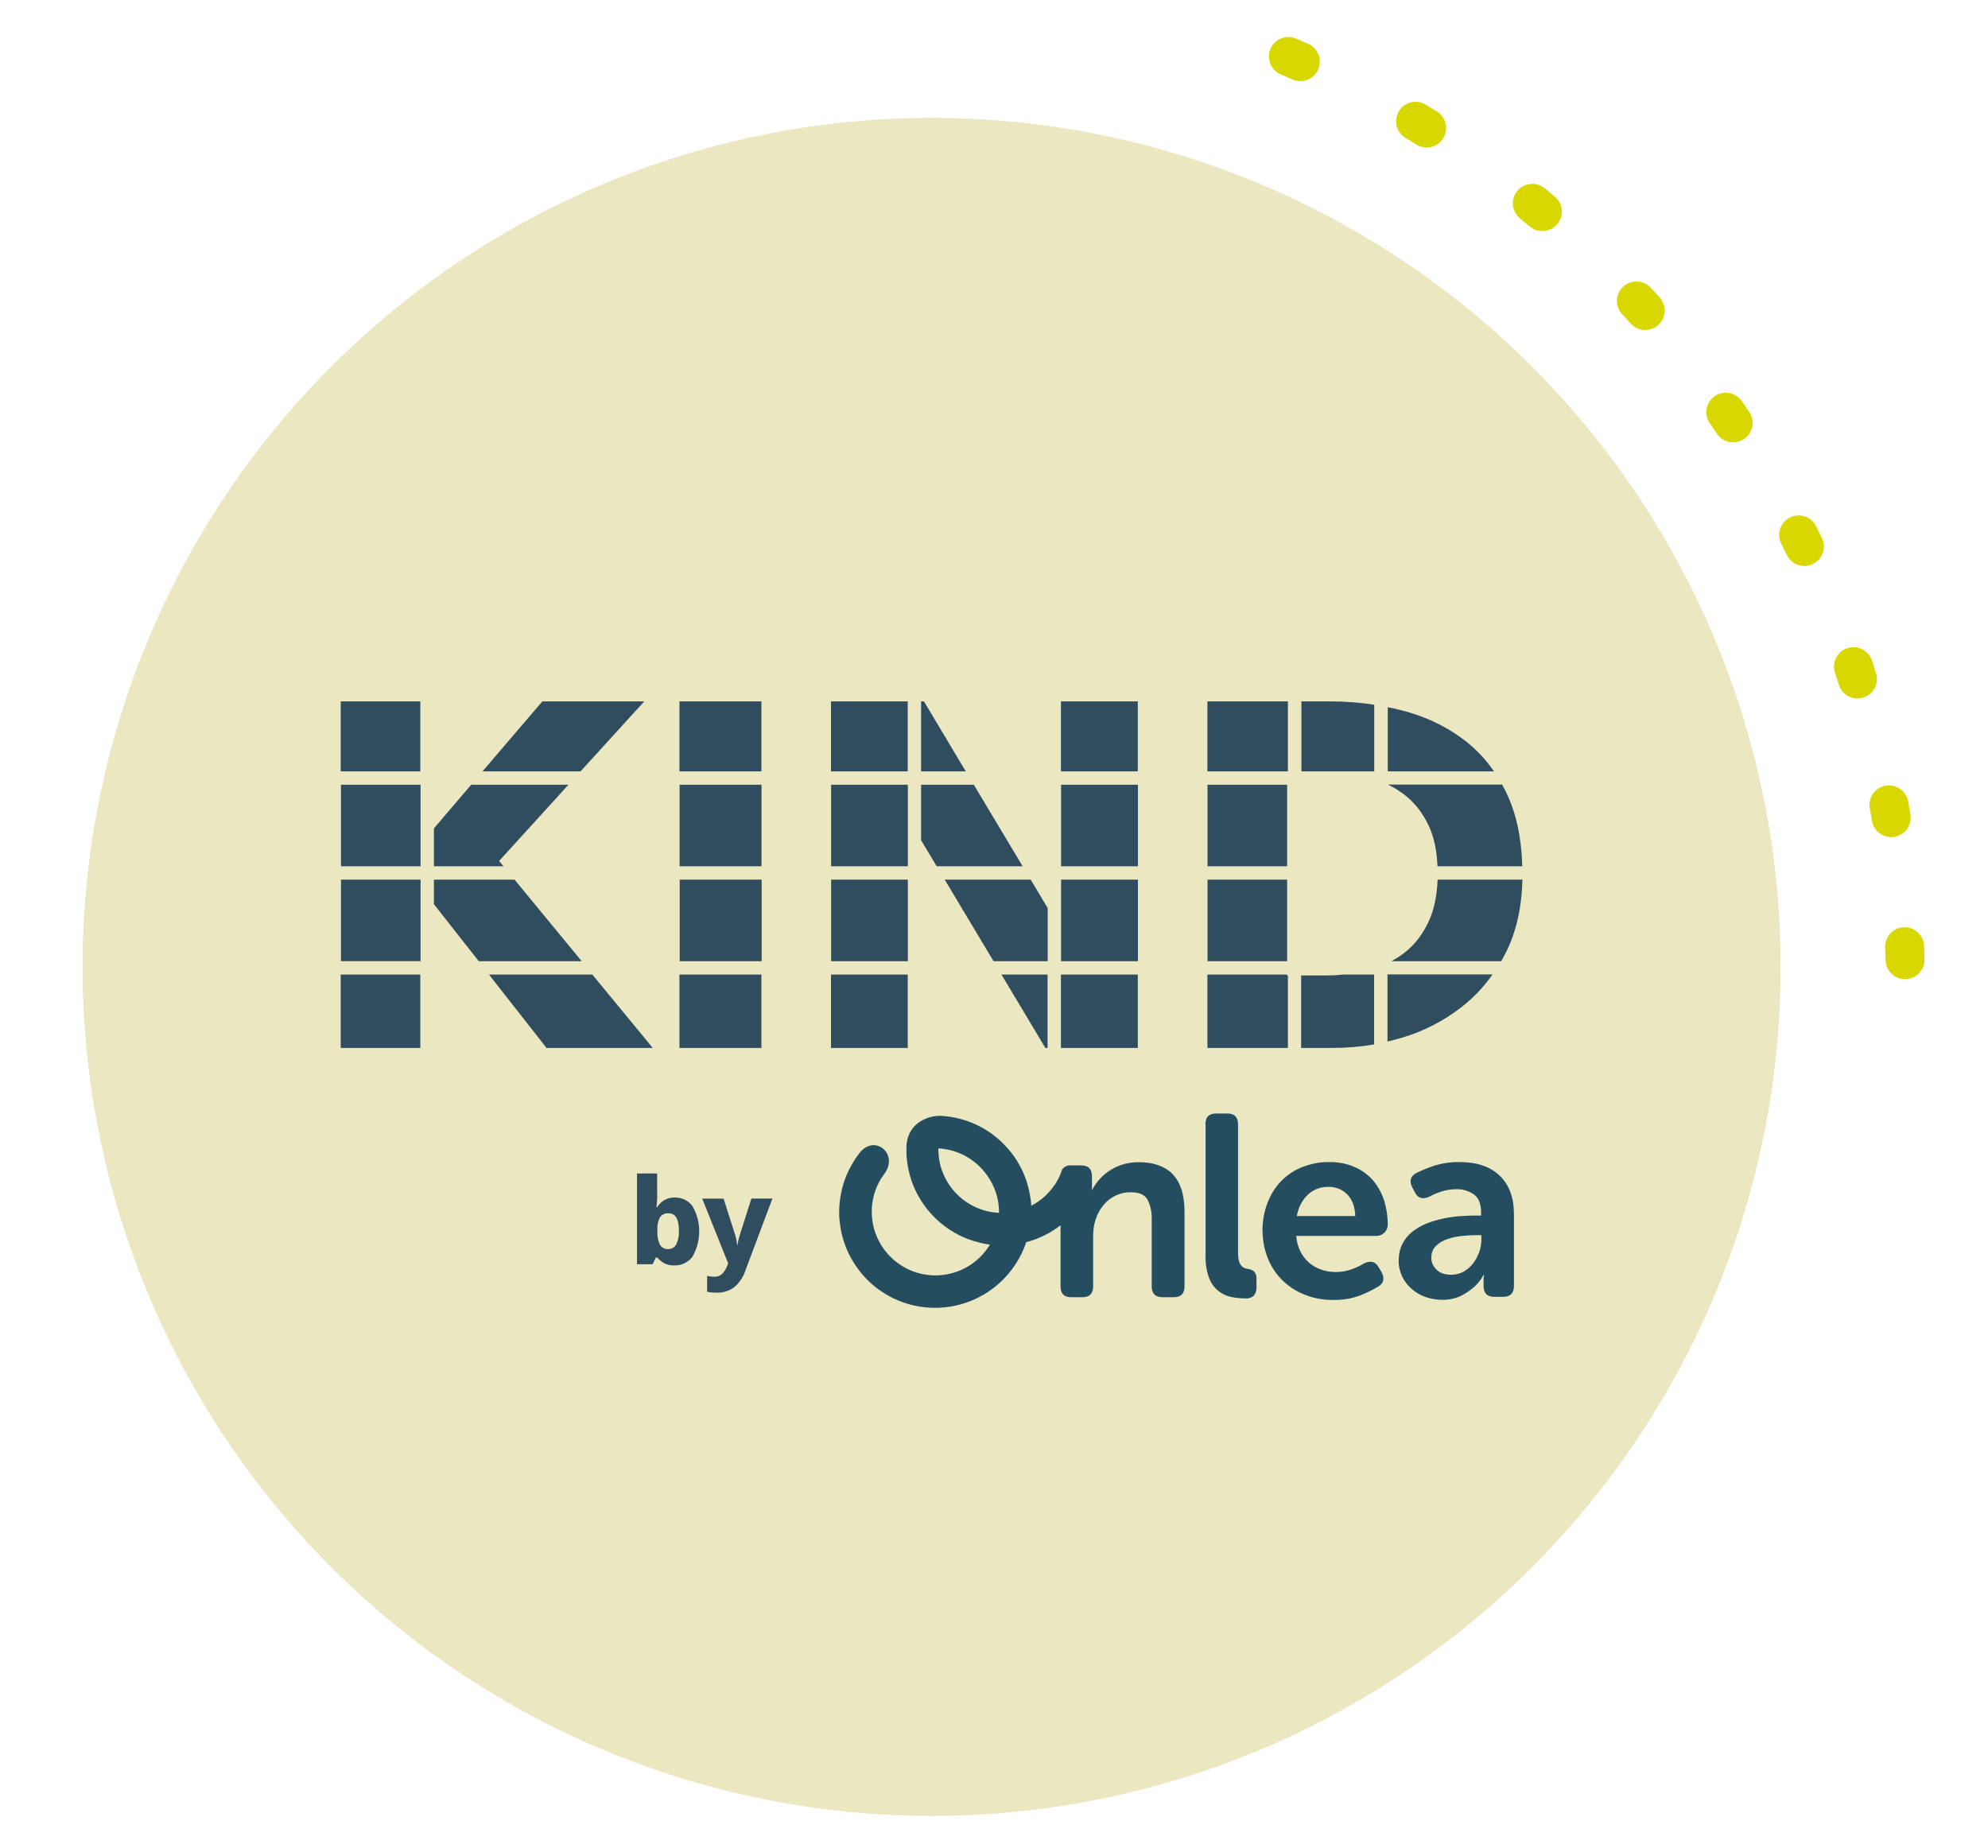
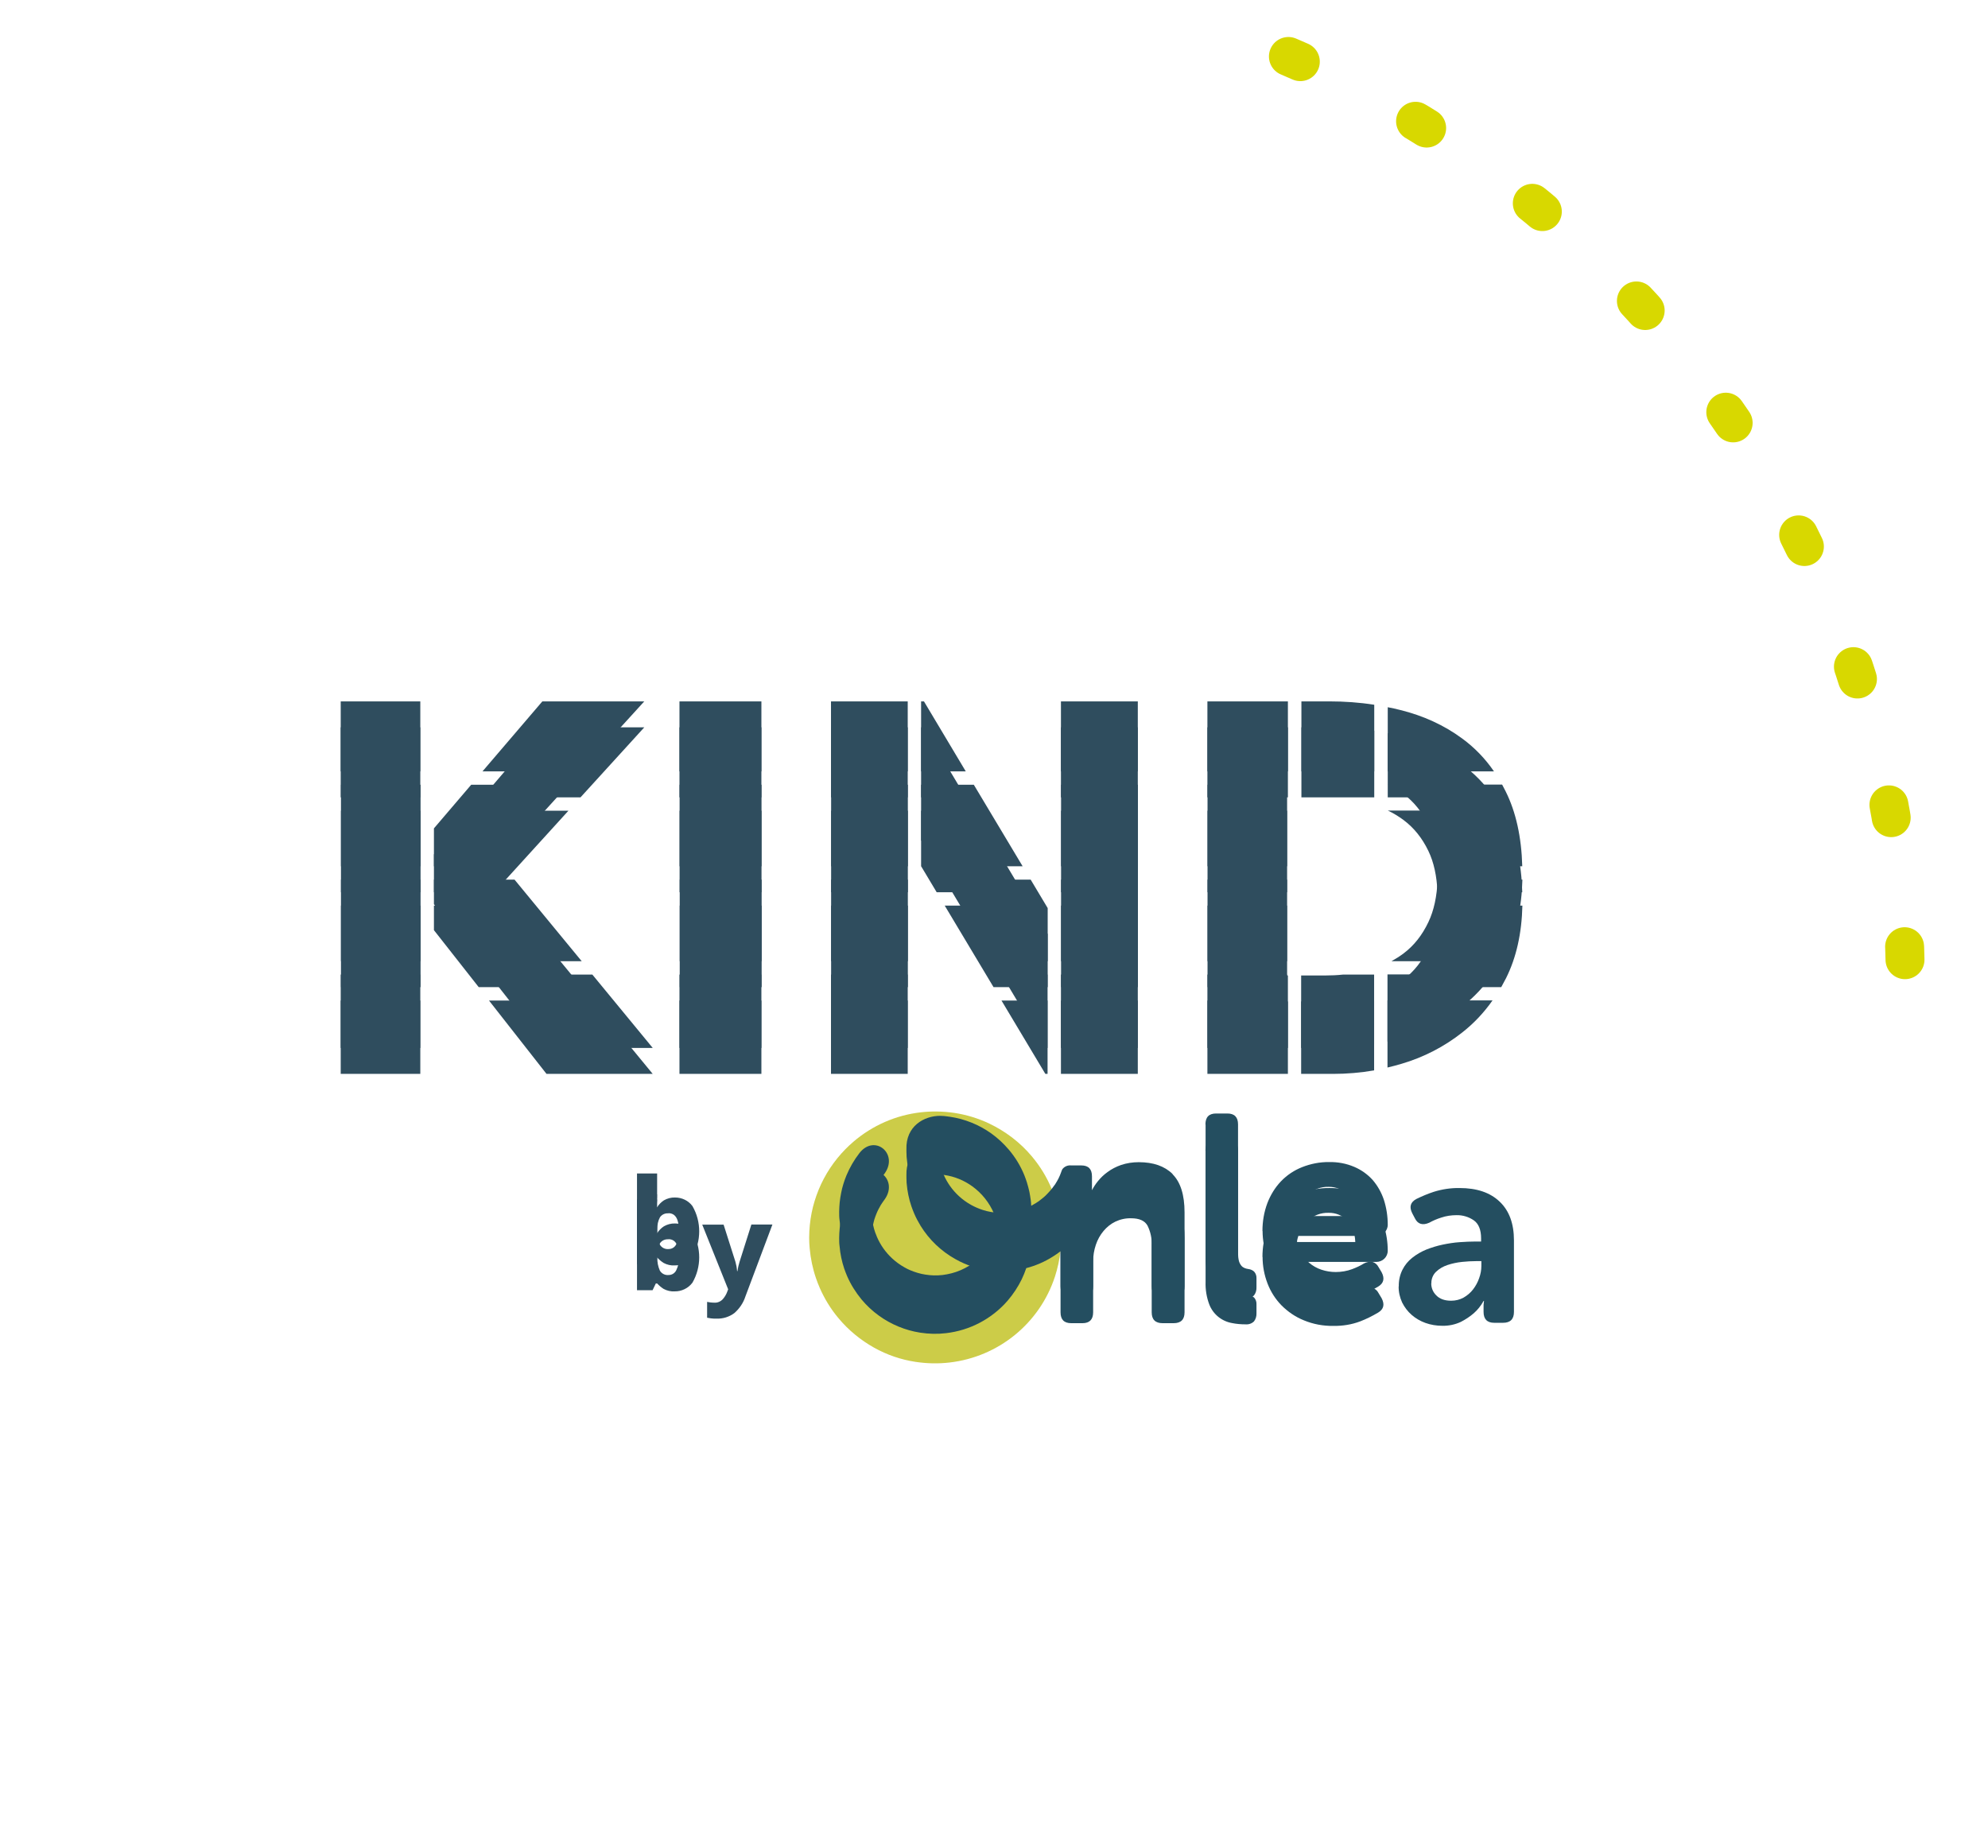
<svg xmlns="http://www.w3.org/2000/svg" id="Layer_1" viewBox="0 0 153.11 142.32">
  <defs>
    <style>.cls-1{fill:none;stroke:#d8d800;stroke-dasharray:0 0 0 0 1 10 1 10;stroke-linecap:round;stroke-linejoin:round;stroke-width:3px;}.cls-2{fill:#244e60;}.cls-2,.cls-3,.cls-4,.cls-5{stroke-width:0px;}.cls-3{fill:#cccc48;}.cls-4{fill:#2f4d5e;}.cls-5{fill:#eae7c1;}</style>
  </defs>
-   <circle class="cls-5" cx="71.75" cy="74.47" r="65.38" />
  <path class="cls-4" d="m58.66,76.03h-6.31v-6.28h6.31v6.28Zm-19.03-6.28h-6.21v1.89l3.45,4.39h7.93l-5.17-6.28Zm-7.24,6.28v-5.61h0v-.67h-6.13v6.28h6.13Zm66.74-6.28h-6.13v6.28h6.13v-6.28Zm-18.44,2.19l-1.31-2.19h-6.62l3.76,6.28h4.17v-4.1Zm-10.77-2.19h-5.91v6.28h5.91v-6.28Zm17.72,0h-5.92v6.28h5.92v-6.28Zm-51.35-7.31l-2.87,3.36v2.92h5.36l-.34-.41,5.34-5.87h-7.49Zm-10.03,0v6.28h6.13v-1.84h0v-4.44h-6.13Zm66.74,6.28h6.13v-6.28h-6.13v6.28Zm15.1-5.56c.79.59,1.43,1.38,1.91,2.38.42.87.65,1.93.7,3.18h6.53c-.06-2.26-.49-4.19-1.28-5.77-.09-.18-.18-.35-.27-.52h-8.8c.43.2.83.45,1.21.73h0Zm2.62,6.59c-.05,1.28-.28,2.37-.71,3.27-.48,1.01-1.11,1.81-1.91,2.41-.29.22-.61.42-.93.6h8.45c.13-.23.25-.46.37-.69.79-1.58,1.21-3.45,1.26-5.59h-6.53Zm-3.84-8.34h8.18c-.67-.98-1.5-1.84-2.46-2.54-1.39-1.02-2.98-1.75-4.77-2.19-.31-.08-.63-.15-.95-.21v4.95Zm-35.93,5.32l1.19,1.99h6.62l-3.76-6.28h-4.06v4.29Zm10.77,1.99h5.92v-6.28h-5.92v6.28Zm-17.71,0h5.91v-6.28h-5.91v6.28Zm-11.67,0h6.31v-6.28h-6.31v6.28Zm18.6-7.31h3.44l-3.22-5.39h-.22v5.39Zm10.77,15.65v5.65h5.92v-5.65h-5.92Zm-11.8,0h-5.91v5.65h5.91v-5.65Zm10.77,0h-3.55l3.38,5.65h.17v-5.65Zm-28.35,0v5.65h6.31v-5.65h-6.31Zm53.5,0h-2.38c-.46.05-.91.07-1.37.07h-1.87v5.58h2.46c1.06,0,2.12-.09,3.16-.27v-5.38Zm1.03,0v5.16c.37-.09.73-.18,1.09-.29,1.7-.5,3.29-1.32,4.68-2.42.89-.7,1.67-1.53,2.32-2.46h-8.09Zm-6.64-15.65h5.62v-5.13c-1.14-.18-2.3-.26-3.45-.26h-2.16v5.39Zm-1.03,15.72h-.07v-.07h-6.13v5.65h6.2v-5.58Zm-61.53-.07l4.43,5.65h8.18l-4.65-5.65h-7.97Zm44.05-15.65h5.92v-5.39h-5.92v5.39Zm17.48,0v-5.39h-6.2v5.39h6.2Zm-29.28,0v-5.39h-5.91v5.39h5.91Zm-25.2,0l4.91-5.39h-7.85l-4.61,5.39h7.55Zm-12.34,0v-5.39h-6.13v5.39h6.13Zm26.27,0v-5.39h-6.31v5.39h6.31Zm-32.4,15.65v5.65h6.13v-5.65h-6.13Z" />
  <path id="Path_7972" class="cls-4" d="m50.62,93.99c0,.18,0,.36-.02.54-.01.18-.03.32-.05.45h.06c.13-.21.31-.39.52-.53.26-.15.56-.23.86-.22.53,0,1.03.24,1.34.66.7,1.21.69,2.7,0,3.9-.32.43-.84.68-1.37.67-.29.02-.59-.05-.85-.19-.19-.12-.35-.26-.5-.42h-.1l-.25.52h-1.2v-6.99h1.55v1.61Zm.86,1.46c-.26-.02-.5.09-.65.3-.15.28-.22.6-.2.91v.19c-.02.35.05.69.19,1.01.14.24.41.37.68.34.25,0,.47-.14.58-.36.16-.32.23-.68.21-1.04,0-.91-.27-1.36-.81-1.36" />
  <path id="Path_7973" class="cls-4" d="m54.08,94.32h1.65l.91,2.86c.03.11.06.23.08.34.02.13.04.25.05.38h.03c.02-.14.04-.27.07-.39s.06-.23.09-.33l.91-2.87h1.62l-2.08,5.54c-.16.5-.46.94-.85,1.28-.4.3-.89.45-1.39.43-.14,0-.27,0-.41-.02-.11-.02-.21-.03-.3-.05v-1.22c.07.01.15.02.24.04.1.01.2.02.3.02.25.02.49-.08.66-.26.16-.18.28-.38.36-.61l.06-.16-2-4.99Z" />
  <g id="Group_1402">
    <path id="Path_7999" class="cls-3" d="m81.67,94.08c-.03-.27-.08-.53-.13-.79-.07-.32-.15-.63-.25-.94-.08-.25-.17-.49-.27-.73-.38-.93-.91-1.8-1.56-2.57-.89-1.06-2.01-1.91-3.26-2.51-.86-.41-1.78-.69-2.73-.83-.85-.12-1.71-.14-2.56-.04-1.92.22-3.72,1.01-5.19,2.27-.21.18-.41.37-.61.57-.88.9-1.58,1.95-2.06,3.12-.12.29-.22.58-.31.87s-.17.6-.23.91c-.06.31-.11.62-.14.94-.03.32-.05.64-.05.96,0,.28.01.56.04.84.07.78.23,1.55.48,2.28.09.25.18.51.29.75.37.85.86,1.65,1.46,2.36.76.91,1.69,1.67,2.72,2.25,1,.56,2.08.93,3.21,1.1.86.13,1.73.15,2.6.05,3.77-.43,6.95-3.01,8.13-6.62.21-.65.35-1.31.43-1.99.08-.75.07-1.51-.02-2.26" />
    <path id="Path_8000" class="cls-2" d="m92.84,88.6c0-.56.27-.84.82-.84h.87c.54,0,.82.28.82.84v9.92c0,.2.02.41.07.61.04.13.1.25.19.36.07.08.16.14.26.18.09.03.18.06.28.07.17.02.33.09.45.21.12.14.18.32.17.51v.68c.01.22-.05.45-.19.63-.17.17-.41.25-.65.23-.35,0-.71-.03-1.05-.1-.79-.14-1.45-.68-1.74-1.42-.21-.55-.31-1.15-.29-1.74v-10.12Z" />
    <path id="Path_8001" class="cls-2" d="m97.23,96.81c0-.73.12-1.46.38-2.15.24-.62.59-1.2,1.05-1.68.46-.48,1.02-.85,1.63-1.09.66-.26,1.37-.4,2.09-.39.66-.01,1.31.11,1.92.37.54.23,1.02.57,1.41,1,.39.45.68.97.87,1.53.2.62.3,1.27.3,1.93,0,.48-.4.86-.87.86h-6.18c.03.42.14.83.33,1.21.33.66.91,1.16,1.61,1.39.36.12.73.18,1.1.18.43,0,.86-.07,1.26-.22.32-.12.63-.26.92-.44.2-.11.42-.15.65-.12.2.06.37.2.47.4l.24.4c.25.48.16.85-.28,1.11-.44.26-.9.49-1.37.67-.66.25-1.36.36-2.07.35-.78.01-1.55-.13-2.27-.43-.65-.26-1.23-.66-1.72-1.15-.47-.48-.84-1.06-1.08-1.69-.25-.65-.38-1.34-.38-2.04m7.14-1.15c-.03-.72-.23-1.27-.61-1.66-.38-.39-.9-.6-1.44-.59-.6-.02-1.18.2-1.62.62-.45.44-.73,1.01-.83,1.63h4.49Z" />
    <path id="Path_8002" class="cls-2" d="m107.73,99.08c-.01-.44.08-.88.28-1.28.18-.36.44-.68.76-.93.33-.26.69-.47,1.08-.63.41-.16.83-.29,1.26-.38.43-.09.87-.16,1.31-.19.44-.03.85-.05,1.23-.05h.42v-.24c0-.66-.19-1.13-.56-1.39-.39-.27-.86-.41-1.33-.4-.41,0-.81.06-1.19.19-.32.1-.62.23-.91.39-.52.23-.89.11-1.11-.34l-.2-.38c-.25-.49-.15-.86.32-1.11.43-.21.88-.4,1.34-.55.64-.2,1.31-.3,1.98-.29,1.33,0,2.36.35,3.09,1.05.74.7,1.1,1.7,1.1,2.98v5.51c0,.56-.28.84-.84.84h-.68c-.54,0-.82-.28-.82-.84v-.4c0-.11,0-.21.02-.32,0-.04,0-.08.02-.12h-.04c-.2.36-.45.68-.76.95-.3.26-.64.48-.99.66-.45.21-.94.31-1.43.3-.44,0-.88-.07-1.3-.22-.39-.14-.75-.35-1.06-.62-.3-.26-.55-.59-.73-.95-.18-.39-.28-.82-.27-1.25m2.51-.22c0,.35.14.68.39.92.26.27.64.41,1.14.41.34,0,.67-.08.96-.24.28-.16.53-.37.73-.63.2-.26.36-.55.47-.87.11-.3.17-.62.17-.93v-.38h-.42c-.32,0-.68.02-1.07.06-.38.04-.76.12-1.12.24-.33.11-.63.28-.88.52-.24.23-.37.56-.36.89" />
    <path id="Path_8003" class="cls-2" d="m90.31,92.42c-.62-.61-1.49-.91-2.61-.91-.47,0-.93.07-1.37.22-.37.13-.72.31-1.03.54-.28.2-.52.43-.74.7-.18.22-.33.45-.46.7v-1.07c0-.56-.27-.84-.82-.84h-.78c-.26-.03-.52.08-.68.29-.06.09-.13.39-.3.72-.07.14-.15.27-.23.4-.03.05-.06.1-.1.14-.19.28-.42.53-.66.77-.04.04-.08.08-.12.11-.1.08-.2.17-.3.24-.03.03-.07.05-.1.08-.07.05-.15.1-.23.15-.12.07-.24.14-.36.21,0-.16-.02-.32-.04-.48-.03-.2-.06-.41-.1-.6-.05-.24-.12-.48-.19-.72-.06-.19-.13-.38-.2-.56-.29-.71-.69-1.37-1.19-1.96-.4-.47-.85-.89-1.35-1.25-.95-.68-2.05-1.12-3.2-1.29-.05,0-.1-.01-.15-.02-.2-.03-.4-.05-.6-.05-1.22,0-2.65.79-2.59,2.58,0,.15,0,.3.01.45,0,.06,0,.13.01.19.05.59.17,1.18.36,1.74.07.19.14.39.22.57.14.33.31.64.49.94.66,1.07,1.59,1.96,2.69,2.57.21.12.43.23.66.33.19.08.38.16.58.22.04.01.08.03.12.04.36.11.72.2,1.09.26.07.01.14.02.2.03-.03.04-.05.09-.08.13-.53.82-1.29,1.46-2.18,1.84-.44.19-.91.31-1.39.37-.44.05-.88.04-1.31-.03-.41-.06-.8-.18-1.18-.34-.15-.06-.3-.14-.44-.22-.34-.19-.66-.42-.94-.68-.5-.46-.9-1.02-1.17-1.64-.05-.12-.1-.25-.15-.38-.13-.37-.21-.76-.24-1.15-.01-.14-.02-.28-.02-.42,0-.16,0-.33.02-.49.02-.16.04-.32.07-.47.03-.16.07-.31.11-.46.05-.15.1-.3.16-.44.09-.23.21-.45.33-.66.1-.17.22-.32.33-.48,1.03-1.52-.82-3.01-1.97-1.53-.41.53-.74,1.1-1,1.72-.09.22-.17.44-.24.67-.07.23-.13.46-.17.69-.05.23-.08.47-.11.71-.02.24-.04.49-.04.73,0,.22,0,.43.03.64.05.59.17,1.18.36,1.74.07.19.14.39.22.57.28.65.66,1.25,1.11,1.8.39.47.84.89,1.34,1.25.94.68,2.03,1.13,3.18,1.31.65.1,1.32.12,1.98.04,1.84-.21,3.54-1.1,4.76-2.51.43-.5.79-1.05,1.08-1.64.13-.28.25-.56.35-.86.73-.19,1.42-.49,2.05-.89.2-.13.4-.26.59-.41v4.7c0,.56.27.84.82.84h.87c.54,0,.82-.28.82-.84v-3.92c0-.44.07-.87.21-1.28.13-.39.33-.75.59-1.06.25-.3.56-.55.91-.72.38-.18.79-.27,1.21-.26.64,0,1.06.19,1.27.57.23.47.34.98.32,1.5v5.17c0,.56.28.84.84.84h.85c.56,0,.84-.28.84-.84v-5.69c0-1.35-.31-2.33-.92-2.94m-13.38,2.97c-.42-.02-.84-.09-1.24-.22-.31-.1-.61-.23-.9-.39-.34-.19-.66-.42-.94-.68-.5-.46-.9-1.02-1.17-1.64-.05-.12-.1-.25-.15-.38-.13-.37-.21-.76-.24-1.15-.01-.14-.02-.28-.02-.42,0-.03,0-.06,0-.08.16,0,.32.02.48.05.77.11,1.49.41,2.12.86.75.54,1.33,1.27,1.69,2.12.05.12.09.24.14.37.05.16.09.32.13.48.03.13.05.26.07.4.03.21.04.41.04.62,0,.03,0,.06,0,.08" />
  </g>
  <path class="cls-1" d="m99.23,4.35c27.93,11.81,47.52,39.47,47.52,71.7" />
-   <circle class="cls-5" cx="71.75" cy="74.47" r="65.38" />
  <path class="cls-4" d="m58.66,74.03h-6.31v-6.28h6.31v6.28Zm-19.03-6.28h-6.21v1.89l3.45,4.39h7.93l-5.17-6.28Zm-7.24,6.28v-5.61h0v-.67h-6.13v6.28h6.13Zm66.74-6.28h-6.13v6.28h6.13v-6.28Zm-18.44,2.19l-1.31-2.19h-6.62l3.76,6.28h4.17v-4.1Zm-10.77-2.19h-5.91v6.28h5.91v-6.28Zm17.72,0h-5.92v6.28h5.92v-6.28Zm-51.35-7.31l-2.87,3.36v2.92h5.36l-.34-.41,5.34-5.87h-7.49Zm-10.03,0v6.28h6.13v-1.84h0v-4.44h-6.13Zm66.74,6.28h6.13v-6.28h-6.13v6.28Zm15.1-5.56c.79.59,1.43,1.38,1.91,2.38.42.87.65,1.93.7,3.18h6.53c-.06-2.26-.49-4.19-1.28-5.77-.09-.18-.18-.35-.27-.52h-8.8c.43.2.83.45,1.21.73h0Zm2.62,6.59c-.05,1.28-.28,2.37-.71,3.27-.48,1.01-1.11,1.81-1.91,2.41-.29.22-.61.42-.93.6h8.45c.13-.23.25-.46.37-.69.79-1.58,1.21-3.45,1.26-5.59h-6.53Zm-3.84-8.34h8.18c-.67-.98-1.5-1.84-2.46-2.54-1.39-1.02-2.98-1.75-4.77-2.19-.31-.08-.63-.15-.95-.21v4.95Zm-35.93,5.32l1.19,1.99h6.62l-3.76-6.28h-4.06v4.29Zm10.77,1.99h5.92v-6.28h-5.92v6.28Zm-17.71,0h5.91v-6.28h-5.91v6.28Zm-11.67,0h6.31v-6.28h-6.31v6.28Zm18.6-7.31h3.44l-3.22-5.39h-.22v5.39Zm10.77,15.65v5.65h5.92v-5.65h-5.92Zm-11.8,0h-5.91v5.65h5.91v-5.65Zm10.77,0h-3.55l3.38,5.65h.17v-5.65Zm-28.35,0v5.65h6.31v-5.65h-6.31Zm53.5,0h-2.38c-.46.05-.91.07-1.37.07h-1.87v5.58h2.46c1.06,0,2.12-.09,3.16-.27v-5.38Zm1.03,0v5.16c.37-.09.73-.18,1.09-.29,1.7-.5,3.29-1.32,4.68-2.42.89-.7,1.67-1.53,2.32-2.46h-8.09Zm-6.64-15.65h5.62v-5.13c-1.14-.18-2.3-.26-3.45-.26h-2.16v5.39Zm-1.03,15.72h-.07v-.07h-6.13v5.65h6.2v-5.58Zm-61.53-.07l4.43,5.65h8.18l-4.65-5.65h-7.97Zm44.05-15.65h5.92v-5.39h-5.92v5.39Zm17.48,0v-5.39h-6.2v5.39h6.2Zm-29.28,0v-5.39h-5.91v5.39h5.91Zm-25.2,0l4.91-5.39h-7.85l-4.61,5.39h7.55Zm-12.34,0v-5.39h-6.13v5.39h6.13Zm26.27,0v-5.39h-6.31v5.39h6.31Zm-32.4,15.65v5.65h6.13v-5.65h-6.13Z" />
  <path id="Path_7972-2" class="cls-4" d="m50.62,91.99c0,.18,0,.36-.02.54-.01.18-.03.32-.05.45h.06c.13-.21.31-.39.52-.53.26-.15.56-.23.86-.22.53,0,1.03.24,1.34.66.7,1.21.69,2.7,0,3.9-.32.43-.84.68-1.37.67-.29.02-.59-.05-.85-.19-.19-.12-.35-.26-.5-.42h-.1l-.25.52h-1.2v-6.99h1.55v1.61Zm.86,1.46c-.26-.02-.5.09-.65.3-.15.28-.22.6-.2.91v.19c-.02.35.05.69.19,1.01.14.24.41.37.68.34.25,0,.47-.14.58-.36.16-.32.23-.68.21-1.04,0-.91-.27-1.36-.81-1.36" />
-   <path id="Path_7973-2" class="cls-4" d="m54.08,92.32h1.65l.91,2.86c.03.11.06.23.08.34.02.13.04.25.05.38h.03c.02-.14.04-.27.07-.39s.06-.23.09-.33l.91-2.87h1.62l-2.08,5.54c-.16.5-.46.94-.85,1.28-.4.3-.89.45-1.39.43-.14,0-.27,0-.41-.02-.11-.02-.21-.03-.3-.05v-1.22c.07.01.15.02.24.04.1.01.2.02.3.02.25.02.49-.08.66-.26.16-.18.28-.38.36-.61l.06-.16-2-4.99Z" />
  <g id="Group_1402-2">
-     <path id="Path_7999-2" class="cls-5" d="m81.67,92.08c-.03-.27-.08-.53-.13-.79-.07-.32-.15-.63-.25-.94-.08-.25-.17-.49-.27-.73-.38-.93-.91-1.8-1.56-2.57-.89-1.06-2.01-1.91-3.26-2.51-.86-.41-1.78-.69-2.73-.83-.85-.12-1.71-.14-2.56-.04-1.92.22-3.72,1.01-5.19,2.27-.21.18-.41.37-.61.57-.88.9-1.58,1.95-2.06,3.12-.12.29-.22.58-.31.87s-.17.6-.23.91c-.06.31-.11.62-.14.94-.03.32-.05.64-.05.96,0,.28.01.56.04.84.07.78.23,1.55.48,2.28.09.25.18.51.29.75.37.85.86,1.65,1.46,2.36.76.91,1.69,1.67,2.72,2.25,1,.56,2.08.93,3.21,1.1.86.13,1.73.15,2.6.05,3.77-.43,6.95-3.01,8.13-6.62.21-.65.35-1.31.43-1.99.08-.75.07-1.51-.02-2.26" />
    <path id="Path_8000-2" class="cls-2" d="m92.84,86.6c0-.56.27-.84.82-.84h.87c.54,0,.82.28.82.84v9.92c0,.2.02.41.07.61.04.13.1.25.19.36.07.08.16.14.26.18.09.03.18.06.28.07.17.02.33.09.45.21.12.14.18.32.17.51v.68c.01.22-.05.45-.19.63-.17.17-.41.25-.65.23-.35,0-.71-.03-1.05-.1-.79-.14-1.45-.68-1.74-1.42-.21-.55-.31-1.15-.29-1.74v-10.12Z" />
    <path id="Path_8001-2" class="cls-2" d="m97.23,94.81c0-.73.12-1.46.38-2.15.24-.62.59-1.2,1.05-1.68.46-.48,1.02-.85,1.63-1.09.66-.26,1.37-.4,2.09-.39.66-.01,1.31.11,1.92.37.54.23,1.02.57,1.41,1,.39.45.68.97.87,1.53.2.62.3,1.27.3,1.93,0,.48-.4.86-.87.86h-6.18c.03.42.14.83.33,1.21.33.66.91,1.16,1.61,1.39.36.12.73.18,1.1.18.43,0,.86-.07,1.26-.22.32-.12.63-.26.92-.44.2-.11.42-.15.65-.12.2.06.37.2.47.4l.24.4c.25.48.16.85-.28,1.11-.44.26-.9.49-1.37.67-.66.25-1.36.36-2.07.35-.78.01-1.55-.13-2.27-.43-.65-.26-1.23-.66-1.72-1.15-.47-.48-.84-1.06-1.08-1.69-.25-.65-.38-1.34-.38-2.04m7.14-1.15c-.03-.72-.23-1.27-.61-1.66-.38-.39-.9-.6-1.44-.59-.6-.02-1.18.2-1.62.62-.45.44-.73,1.01-.83,1.63h4.49Z" />
-     <path id="Path_8002-2" class="cls-2" d="m107.73,97.08c-.01-.44.08-.88.28-1.28.18-.36.44-.68.76-.93.33-.26.69-.47,1.08-.63.41-.16.83-.29,1.26-.38.43-.09.87-.16,1.31-.19.44-.03.85-.05,1.23-.05h.42v-.24c0-.66-.19-1.13-.56-1.39-.39-.27-.86-.41-1.33-.4-.41,0-.81.06-1.19.19-.32.1-.62.23-.91.39-.52.23-.89.11-1.11-.34l-.2-.38c-.25-.49-.15-.86.32-1.11.43-.21.88-.4,1.34-.55.64-.2,1.31-.3,1.98-.29,1.33,0,2.36.35,3.09,1.05.74.7,1.1,1.7,1.1,2.98v5.51c0,.56-.28.84-.84.84h-.68c-.54,0-.82-.28-.82-.84v-.4c0-.11,0-.21.02-.32,0-.04,0-.08.02-.12h-.04c-.2.36-.45.68-.76.95-.3.26-.64.48-.99.66-.45.21-.94.31-1.43.3-.44,0-.88-.07-1.3-.22-.39-.14-.75-.35-1.06-.62-.3-.26-.55-.59-.73-.95-.18-.39-.28-.82-.27-1.25m2.51-.22c0,.35.14.68.39.92.26.27.64.41,1.14.41.34,0,.67-.08.96-.24.28-.16.53-.37.73-.63.2-.26.36-.55.47-.87.11-.3.17-.62.17-.93v-.38h-.42c-.32,0-.68.02-1.07.06-.38.04-.76.12-1.12.24-.33.11-.63.28-.88.52-.24.23-.37.56-.36.89" />
    <path id="Path_8003-2" class="cls-2" d="m90.31,90.42c-.62-.61-1.49-.91-2.61-.91-.47,0-.93.07-1.37.22-.37.13-.72.31-1.03.54-.28.2-.52.43-.74.7-.18.22-.33.45-.46.7v-1.07c0-.56-.27-.84-.82-.84h-.78c-.26-.03-.52.08-.68.29-.06.09-.13.39-.3.72-.07.14-.15.27-.23.4-.03.05-.06.1-.1.14-.19.28-.42.53-.66.77-.04.04-.08.08-.12.11-.1.08-.2.17-.3.24-.03.03-.07.05-.1.08-.07.05-.15.1-.23.15-.12.07-.24.14-.36.21,0-.16-.02-.32-.04-.48-.03-.2-.06-.41-.1-.6-.05-.24-.12-.48-.19-.72-.06-.19-.13-.38-.2-.56-.29-.71-.69-1.37-1.19-1.96-.4-.47-.85-.89-1.35-1.25-.95-.68-2.05-1.12-3.2-1.29-.05,0-.1-.01-.15-.02-.2-.03-.4-.05-.6-.05-1.22,0-2.65.79-2.59,2.58,0,.15,0,.3.01.45,0,.06,0,.13.01.19.05.59.17,1.18.36,1.74.07.19.14.39.22.57.14.33.31.64.49.94.66,1.07,1.59,1.96,2.69,2.57.21.12.43.23.66.33.19.08.38.16.58.22.04.01.08.03.12.04.36.11.72.2,1.09.26.07.01.14.02.2.03-.03.04-.05.09-.08.13-.53.82-1.29,1.46-2.18,1.84-.44.19-.91.31-1.39.37-.44.05-.88.04-1.31-.03-.41-.06-.8-.18-1.18-.34-.15-.06-.3-.14-.44-.22-.34-.19-.66-.42-.94-.68-.5-.46-.9-1.02-1.17-1.64-.05-.12-.1-.25-.15-.38-.13-.37-.21-.76-.24-1.15-.01-.14-.02-.28-.02-.42,0-.16,0-.33.02-.49.02-.16.04-.32.07-.47.03-.16.07-.31.11-.46.05-.15.1-.3.16-.44.09-.23.21-.45.33-.66.1-.17.22-.32.33-.48,1.03-1.52-.82-3.01-1.97-1.53-.41.53-.74,1.1-1,1.72-.09.22-.17.44-.24.67-.07.23-.13.46-.17.69-.05.23-.08.47-.11.71-.02.24-.04.49-.04.73,0,.22,0,.43.03.64.05.59.17,1.18.36,1.74.07.19.14.39.22.57.28.65.66,1.25,1.11,1.8.39.47.84.89,1.34,1.25.94.68,2.03,1.13,3.18,1.31.65.1,1.32.12,1.98.04,1.84-.21,3.54-1.1,4.76-2.51.43-.5.79-1.05,1.08-1.64.13-.28.25-.56.35-.86.73-.19,1.42-.49,2.05-.89.2-.13.4-.26.59-.41v4.7c0,.56.27.84.82.84h.87c.54,0,.82-.28.82-.84v-3.92c0-.44.07-.87.21-1.28.13-.39.33-.75.59-1.06.25-.3.56-.55.91-.72.38-.18.79-.27,1.21-.26.64,0,1.06.19,1.27.57.23.47.34.98.32,1.5v5.17c0,.56.28.84.84.84h.85c.56,0,.84-.28.84-.84v-5.69c0-1.35-.31-2.33-.92-2.94m-13.38,2.97c-.42-.02-.84-.09-1.24-.22-.31-.1-.61-.23-.9-.39-.34-.19-.66-.42-.94-.68-.5-.46-.9-1.02-1.17-1.64-.05-.12-.1-.25-.15-.38-.13-.37-.21-.76-.24-1.15-.01-.14-.02-.28-.02-.42,0-.03,0-.06,0-.08.16,0,.32.02.48.05.77.11,1.49.41,2.12.86.75.54,1.33,1.27,1.69,2.12.05.12.09.24.14.37.05.16.09.32.13.48.03.13.05.26.07.4.03.21.04.41.04.62,0,.03,0,.06,0,.08" />
  </g>
</svg>